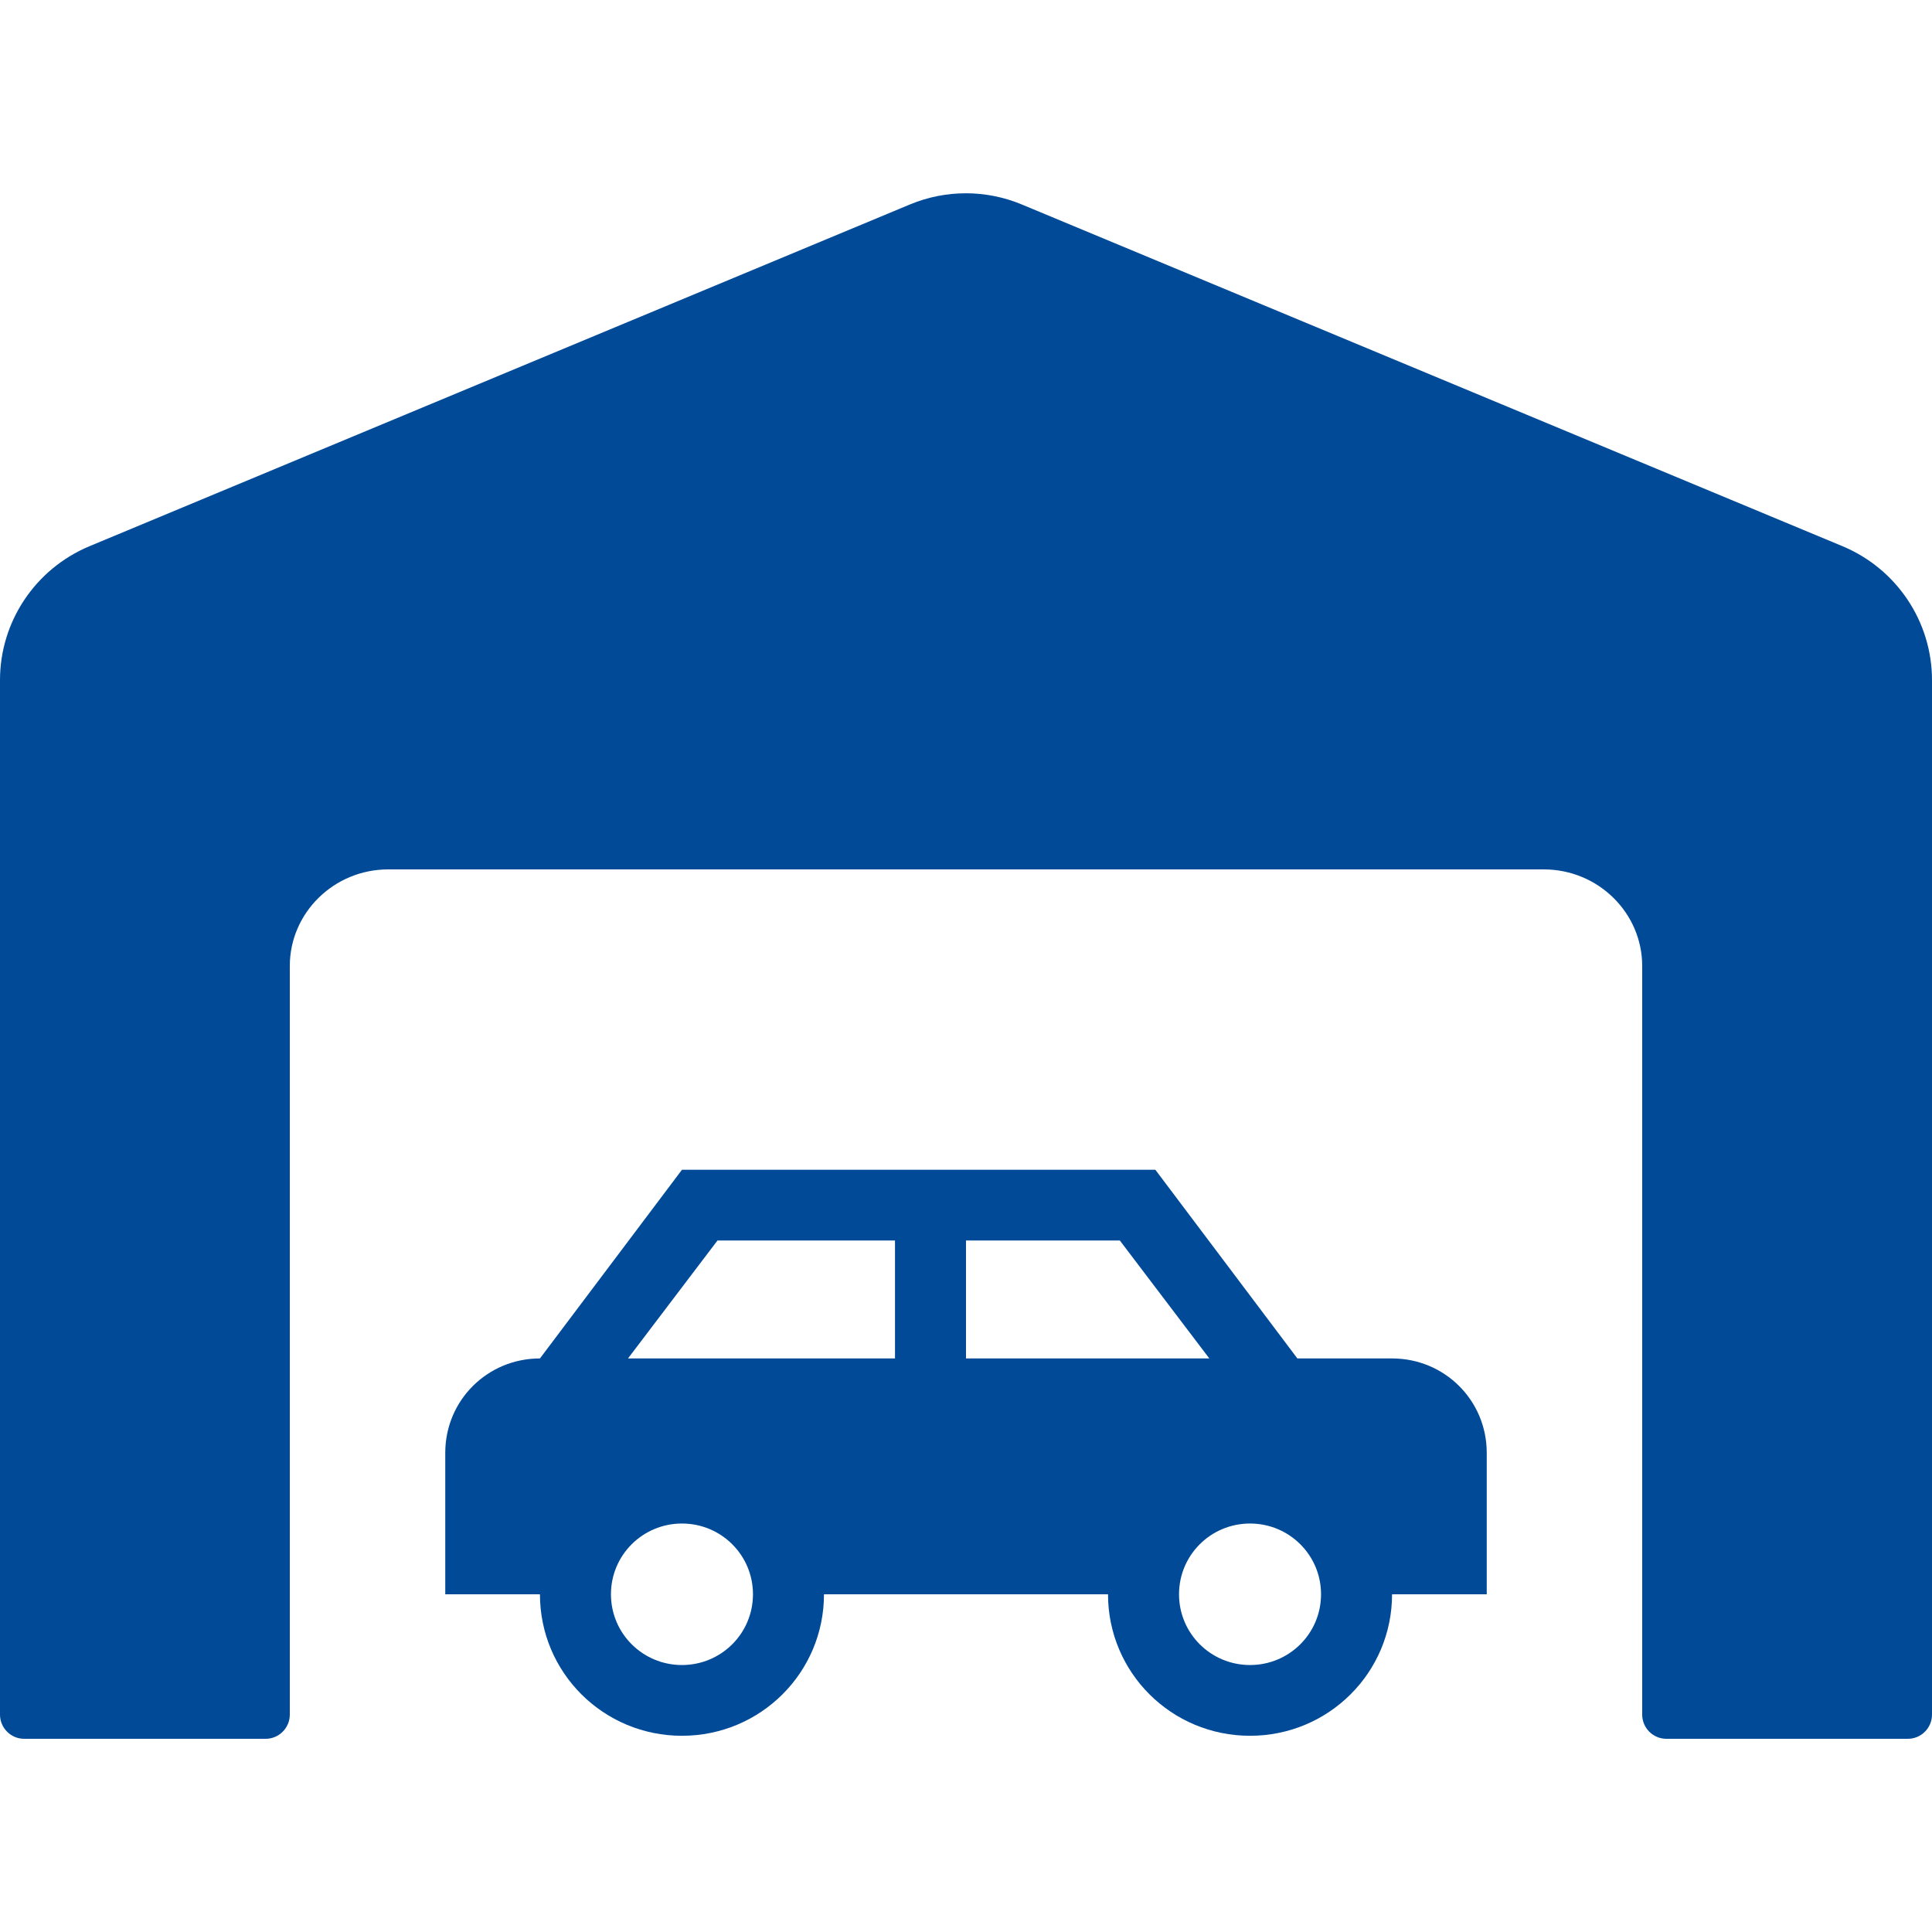
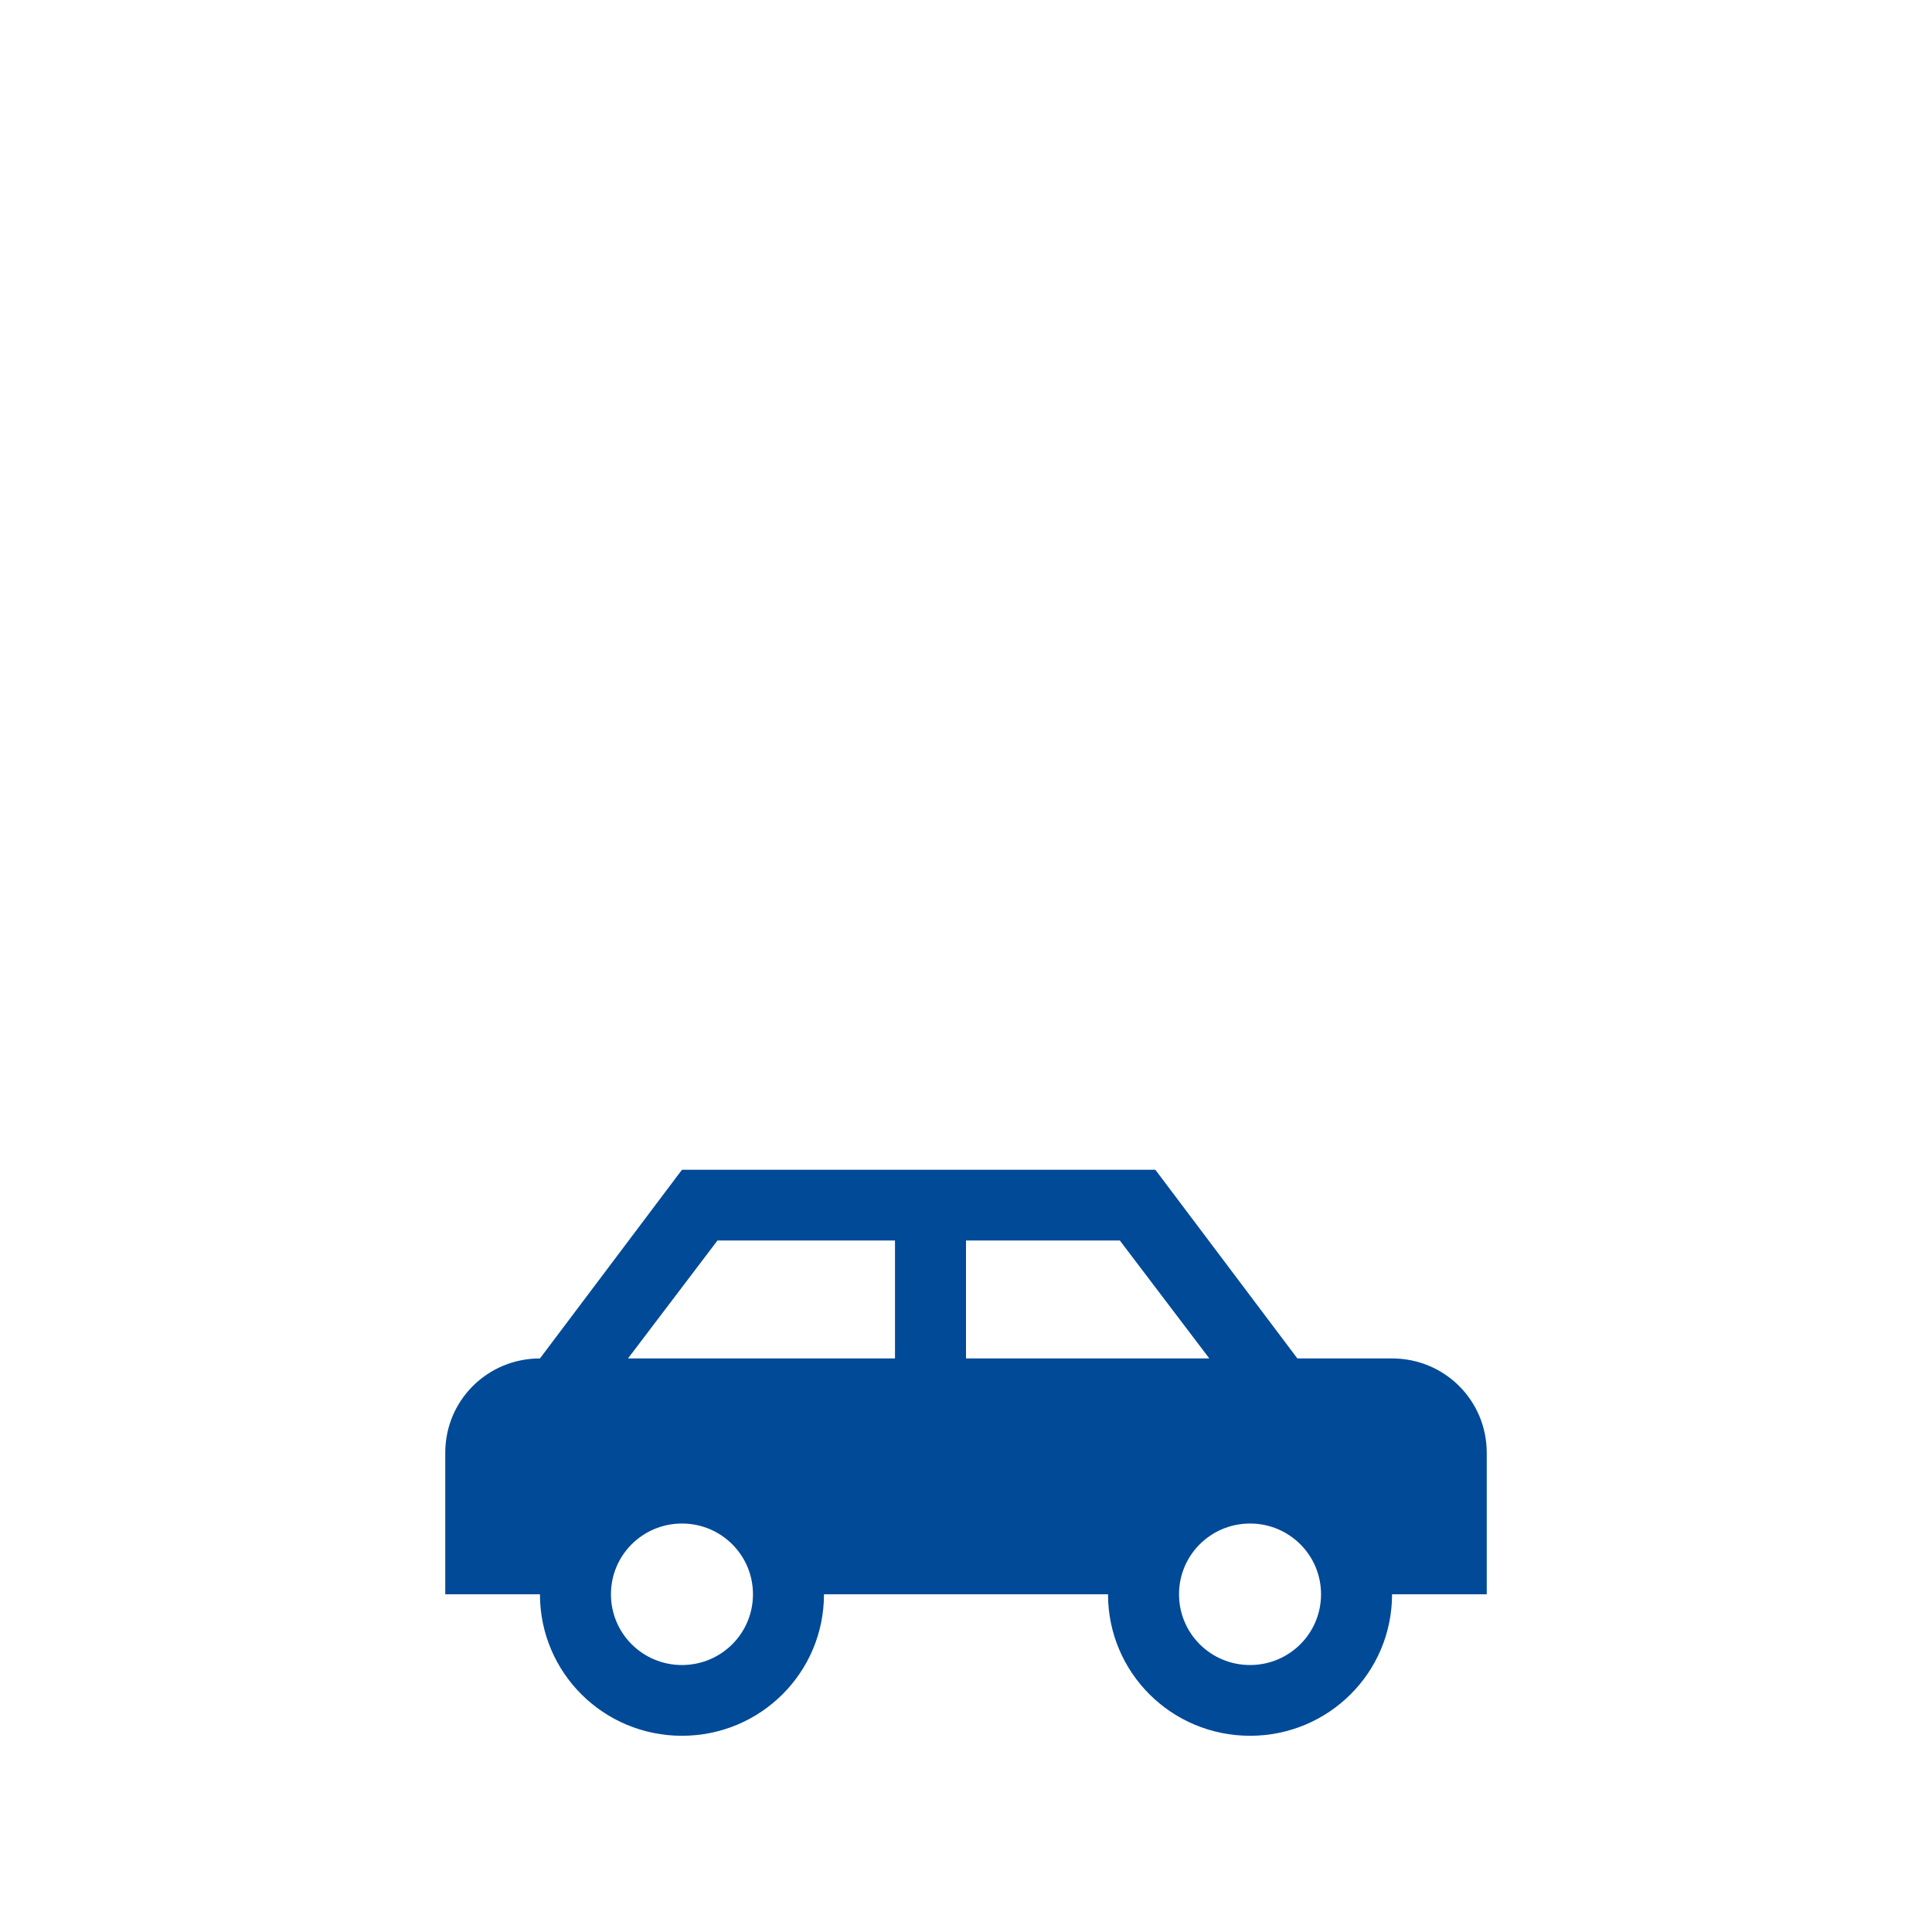
<svg xmlns="http://www.w3.org/2000/svg" width="256" height="256" viewBox="0 0 256 256" fill="none">
-   <path d="M244.2 72.4L135.36 27.08C133.021 26.109 130.513 25.61 127.98 25.61C125.447 25.61 122.939 26.109 120.6 27.08L11.8 72.4C4.68 75.4 0 82.36 0 90.12V227.2C0 228.96 1.44 230.4 3.2 230.4H35.2C36.96 230.4 38.4 228.96 38.4 227.2V128C38.4 120.96 44.24 115.2 51.44 115.2H204.56C211.76 115.2 217.6 120.96 217.6 128V227.2C217.6 228.96 219.04 230.4 220.8 230.4H252.8C254.56 230.4 256 228.96 256 227.2V90.12C256 82.36 251.32 75.4 244.2 72.4Z" fill="#004A98" />
  <path d="M153.091 155L171.909 180H184.455C191.417 180 197 185.562 197 192.5V211.25H184.455C184.455 221.625 176.049 230 165.636 230C155.224 230 146.818 221.625 146.818 211.25H109.182C109.182 221.625 100.776 230 90.364 230C79.951 230 71.546 221.625 71.546 211.25H59V192.5C59 185.562 64.583 180 71.546 180L90.364 155H153.091ZM118.591 164.375H95.068L83.213 180H118.591V164.375ZM128 164.375V180H160.242L148.386 164.375H128ZM90.364 201.875C85.157 201.875 80.954 206.063 80.954 211.25C80.954 216.437 85.157 220.625 90.364 220.625C95.57 220.625 99.773 216.437 99.773 211.25C99.773 206.063 95.57 201.875 90.364 201.875ZM165.636 201.875C160.43 201.875 156.227 206.063 156.227 211.25C156.227 216.437 160.43 220.625 165.636 220.625C170.843 220.625 175.045 216.437 175.045 211.25C175.045 206.063 170.843 201.875 165.636 201.875Z" fill="#004A98" />
</svg>